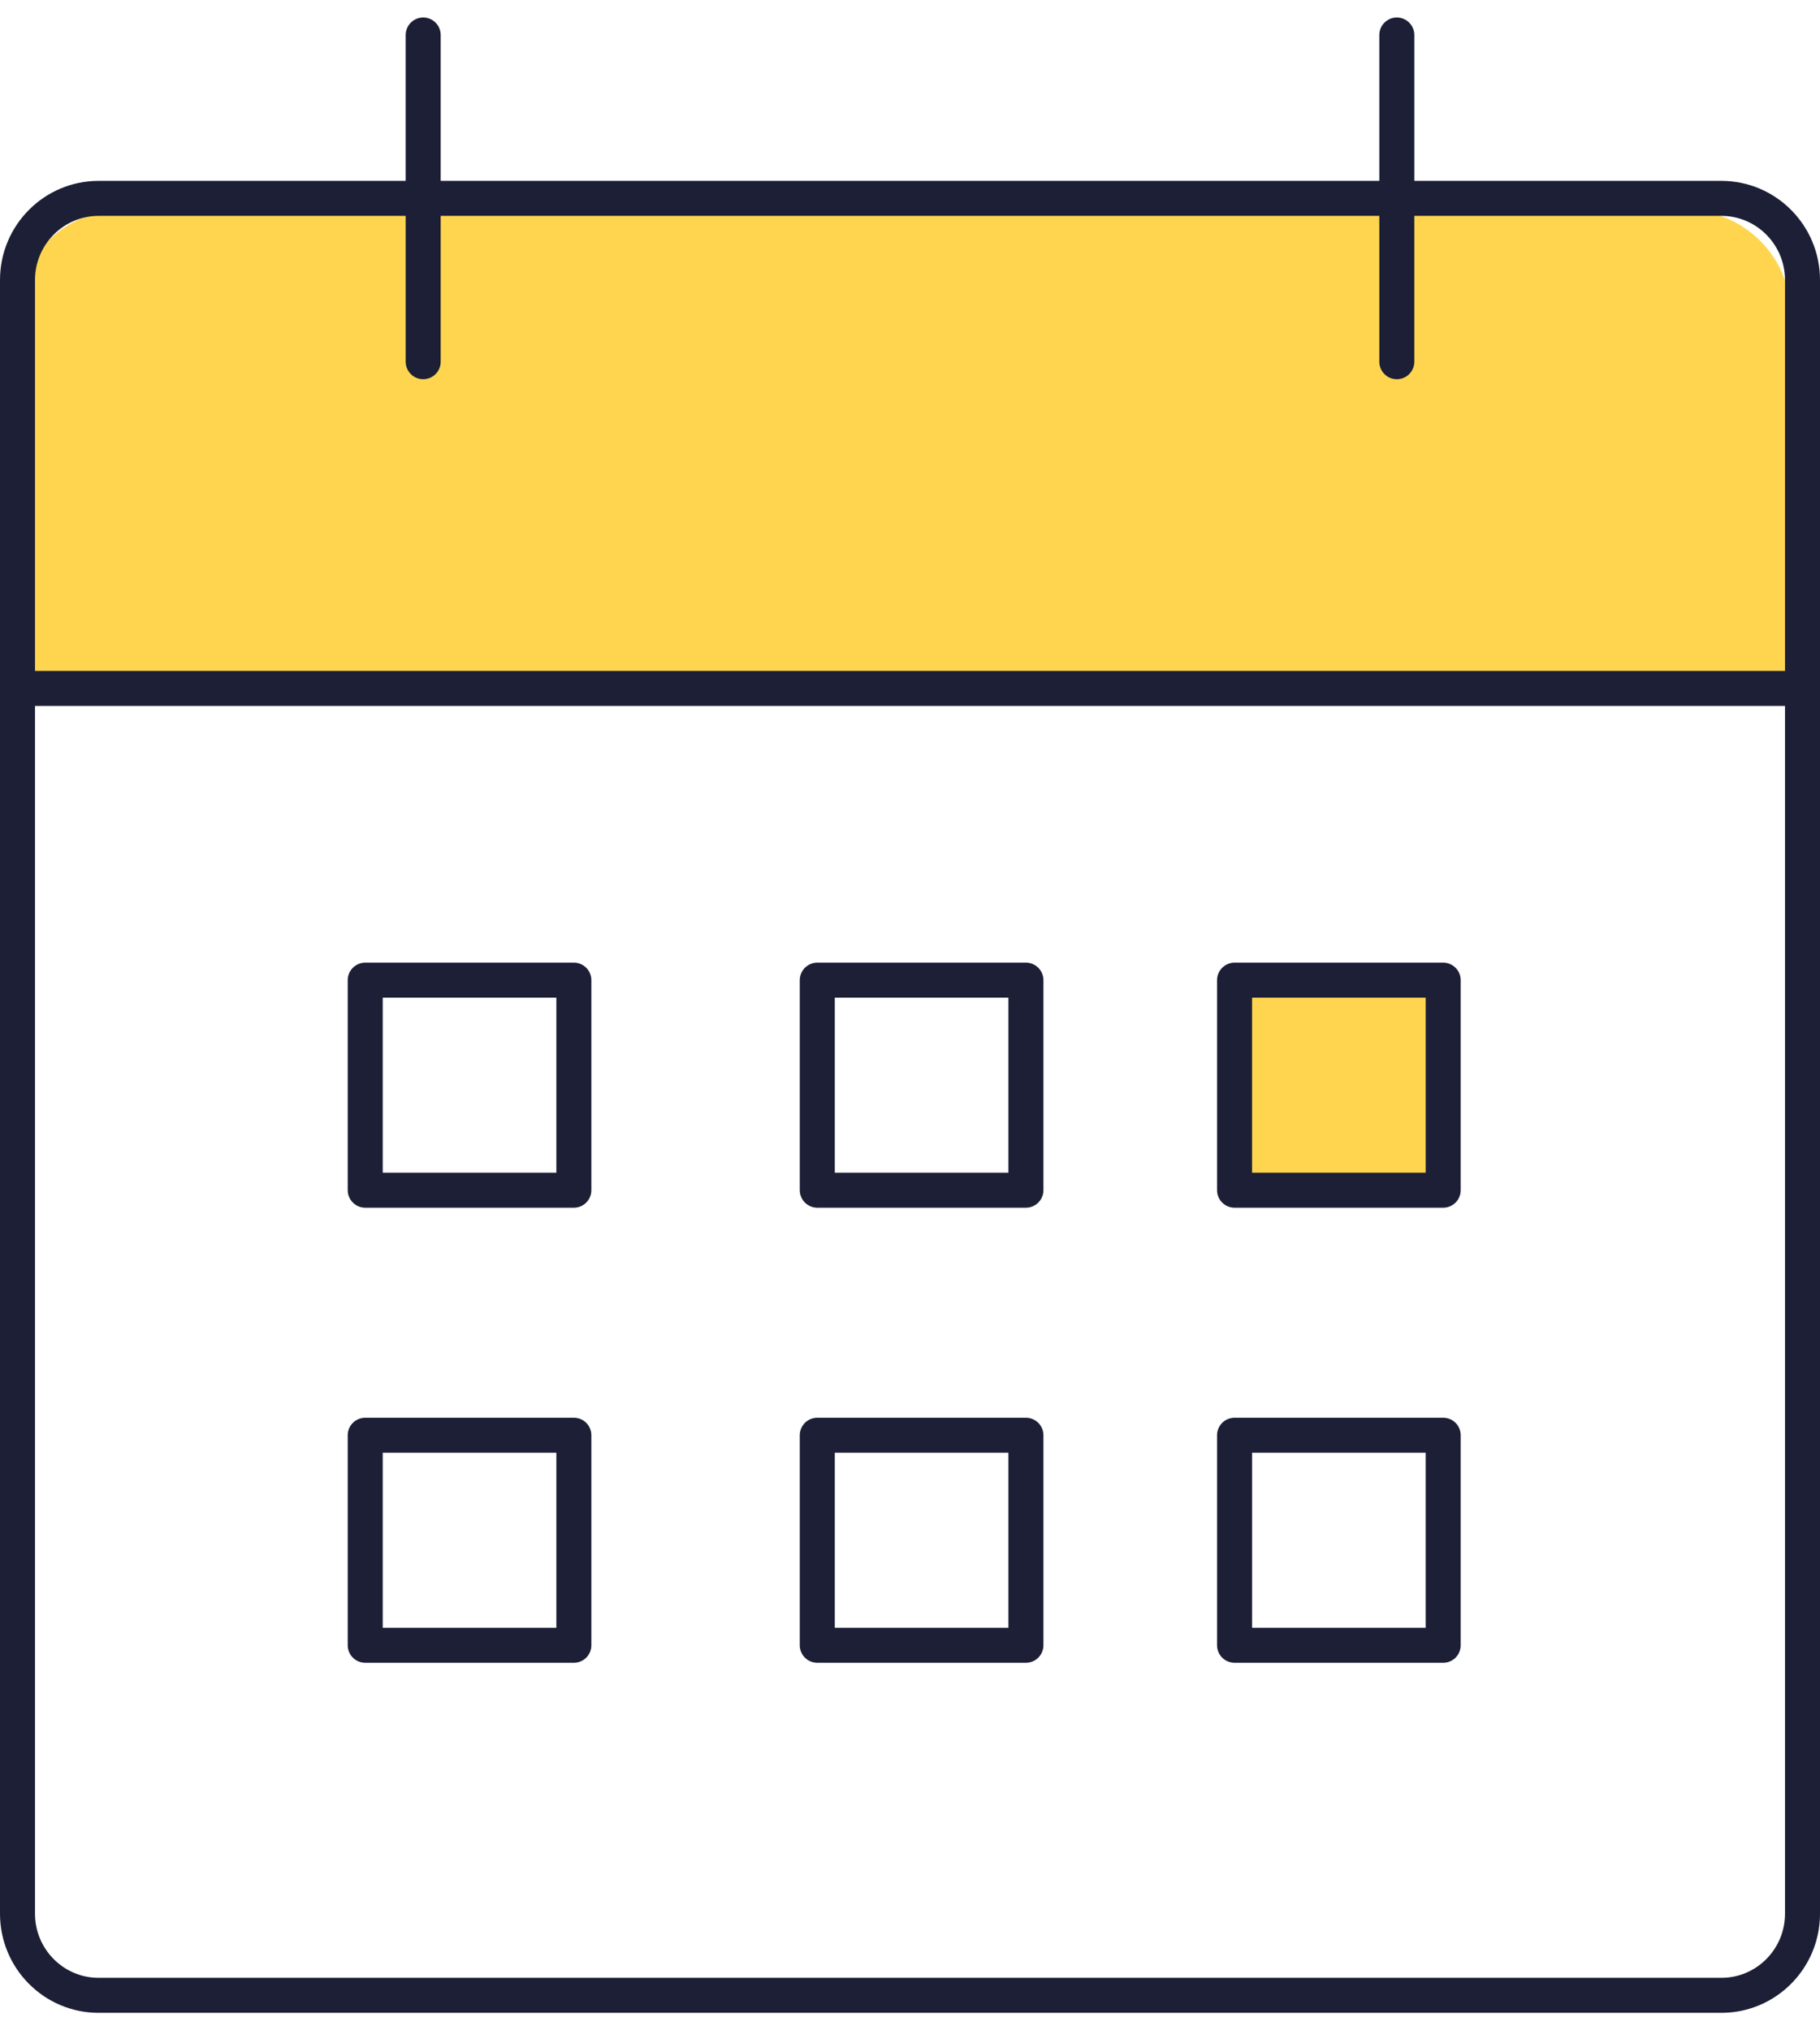
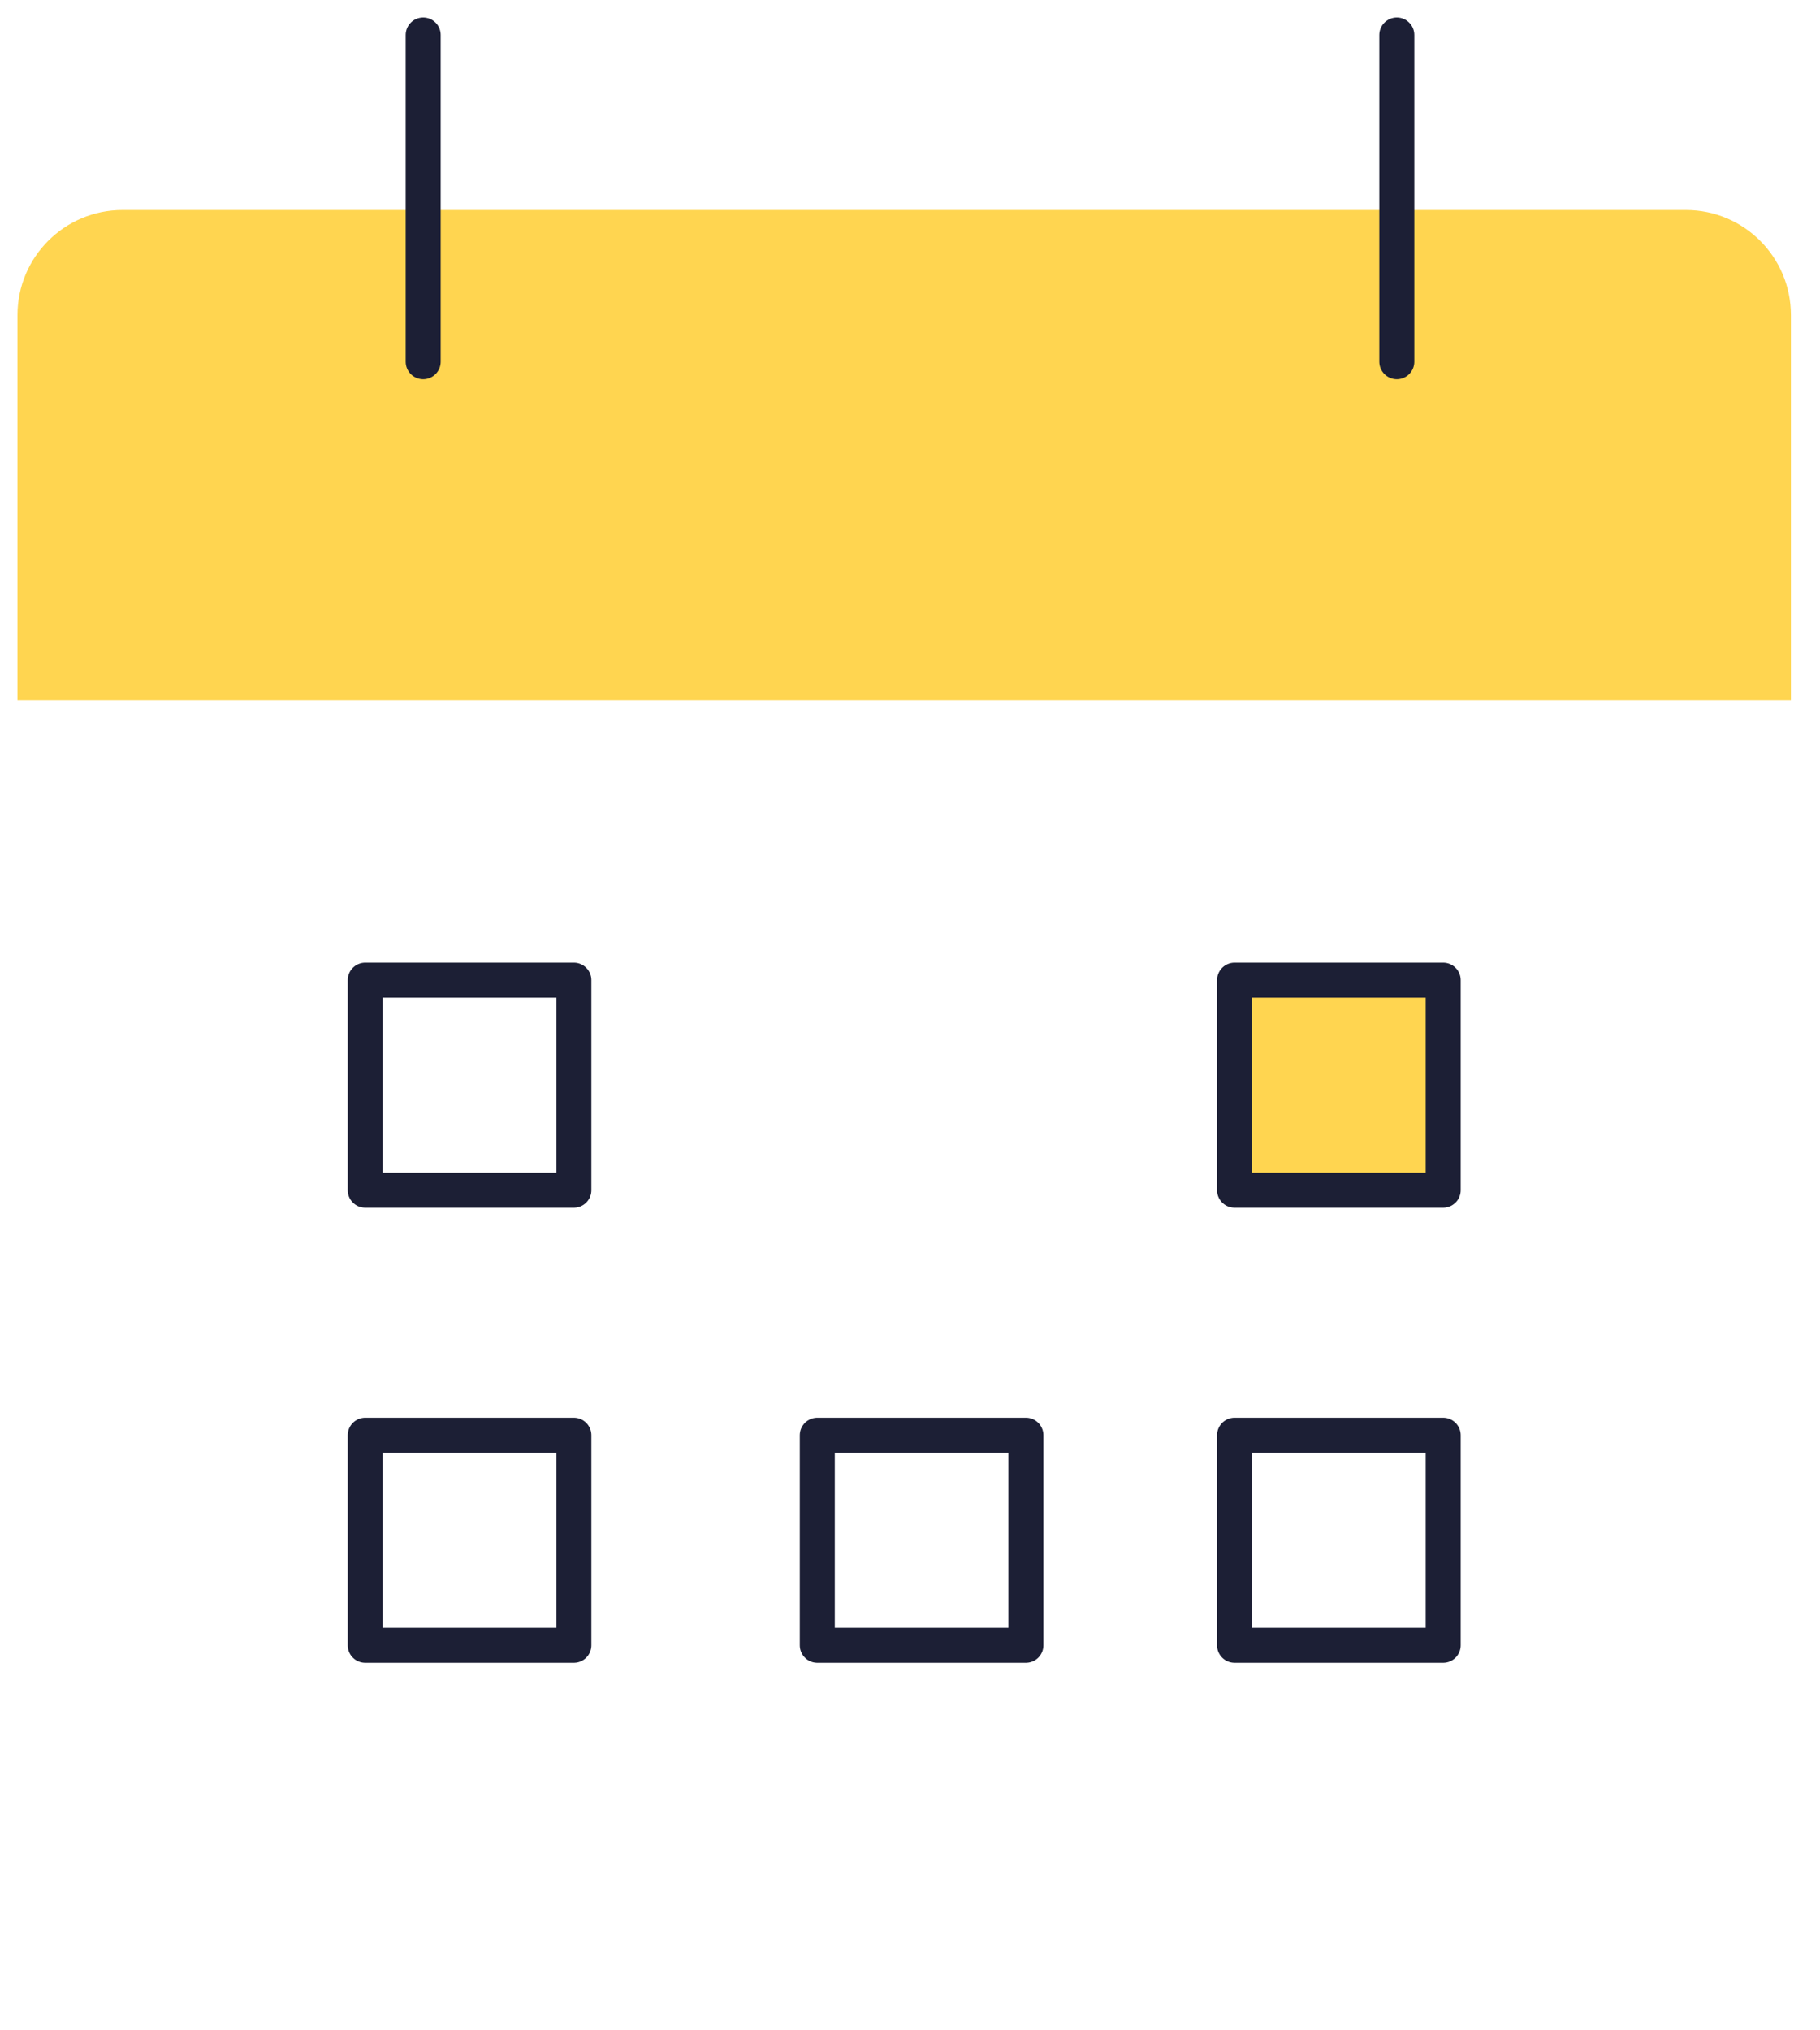
<svg xmlns="http://www.w3.org/2000/svg" width="52" height="58" viewBox="0 0 52 58" fill="none">
  <rect x="10.435" y="28" width="5.961" height="6" stroke="#1C1F35" stroke-linecap="round" stroke-linejoin="round" />
  <rect x="10.435" y="41" width="5.961" height="6" stroke="#1C1F35" stroke-linecap="round" stroke-linejoin="round" />
-   <rect x="23.351" y="28" width="5.961" height="6" stroke="#1C1F35" stroke-linecap="round" stroke-linejoin="round" />
  <rect x="23.351" y="41" width="5.961" height="6" stroke="#1C1F35" stroke-linecap="round" stroke-linejoin="round" />
  <rect x="35.273" y="28" width="5.961" height="6" fill="#FFD550" stroke="#1C1F35" stroke-linecap="round" stroke-linejoin="round" />
  <rect x="35.273" y="41" width="5.961" height="6" stroke="#1C1F35" stroke-linecap="round" stroke-linejoin="round" />
  <path d="M51.169 20H0.5V9C0.5 7.343 1.843 6 3.5 6H48.169C49.826 6 51.169 7.343 51.169 9V20Z" fill="#FFD550" />
-   <path d="M49.182 5.667H2.818C1.538 5.667 0.5 6.712 0.5 8V54.667C0.5 55.956 1.538 57 2.818 57H49.182C50.462 57 51.5 55.956 51.5 54.667V8C51.5 6.712 50.462 5.667 49.182 5.667Z" stroke="#1C1F35" stroke-linecap="round" stroke-linejoin="round" />
  <path d="M39.909 1V10.333" stroke="#1C1F35" stroke-linecap="round" stroke-linejoin="round" />
  <path d="M12.091 1V10.333" stroke="#1C1F35" stroke-linecap="round" stroke-linejoin="round" />
-   <path d="M0.5 19.667H51.5" stroke="#1C1F35" stroke-linecap="round" stroke-linejoin="round" />
</svg>